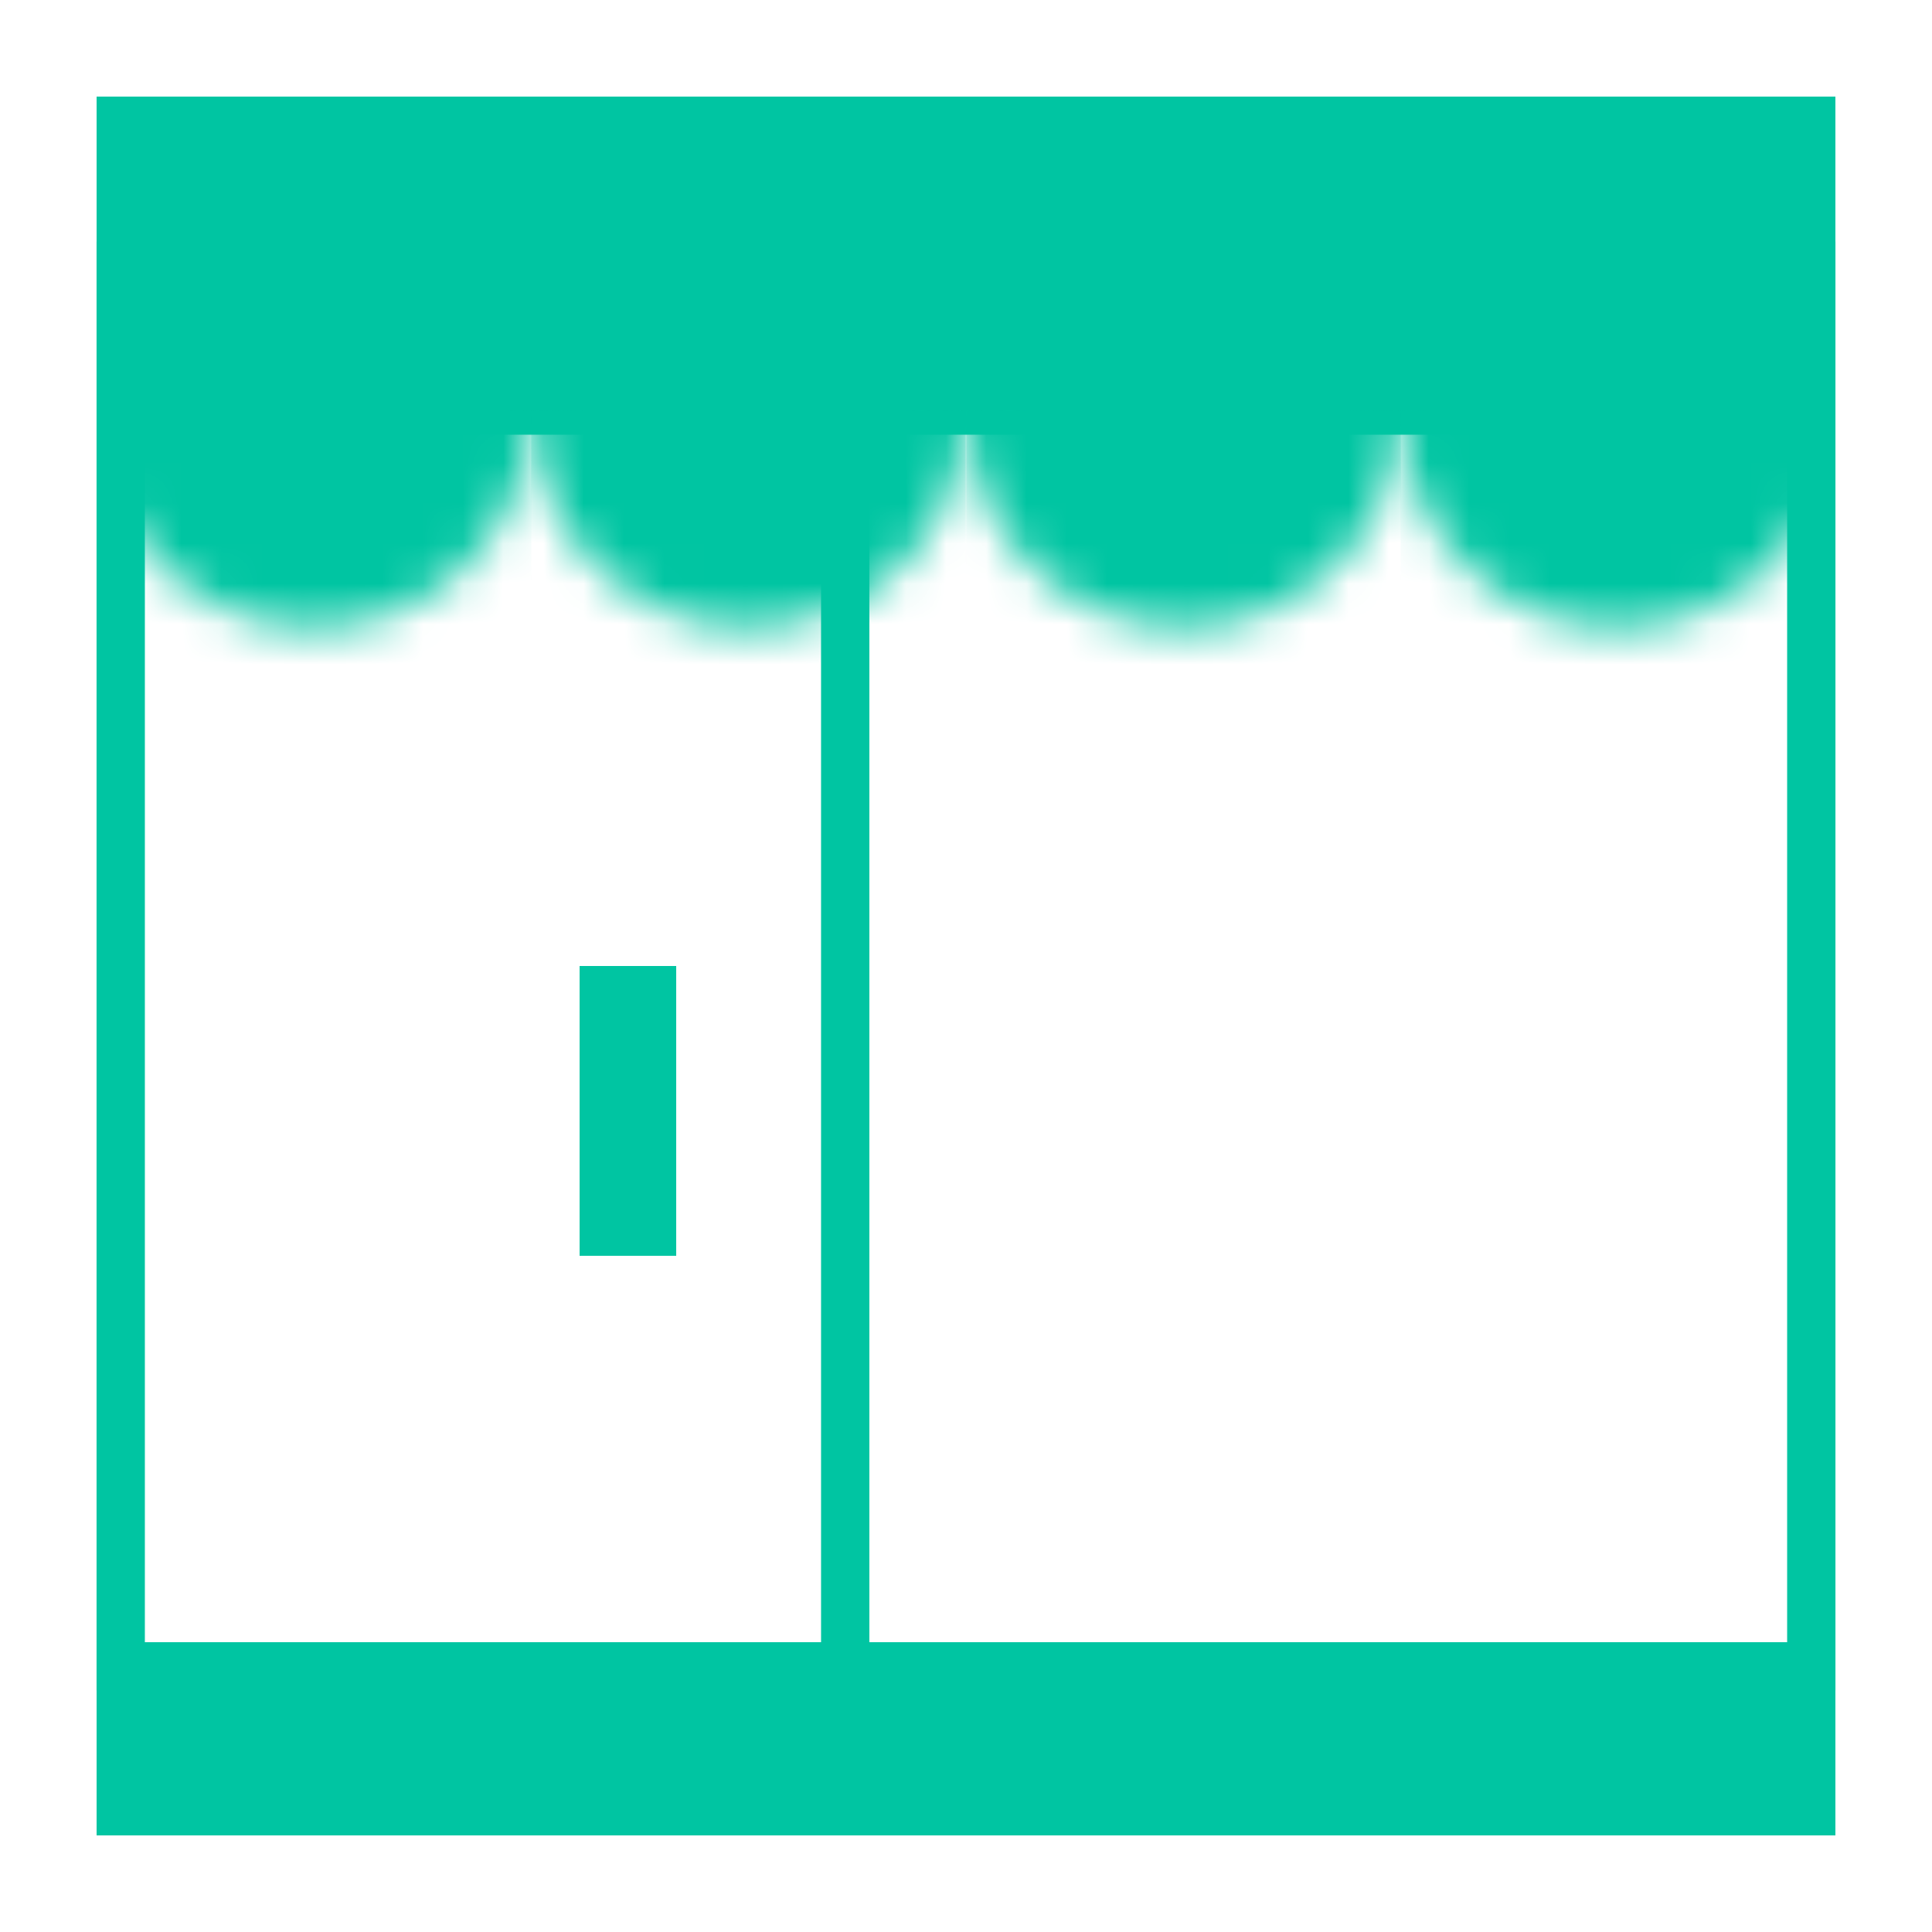
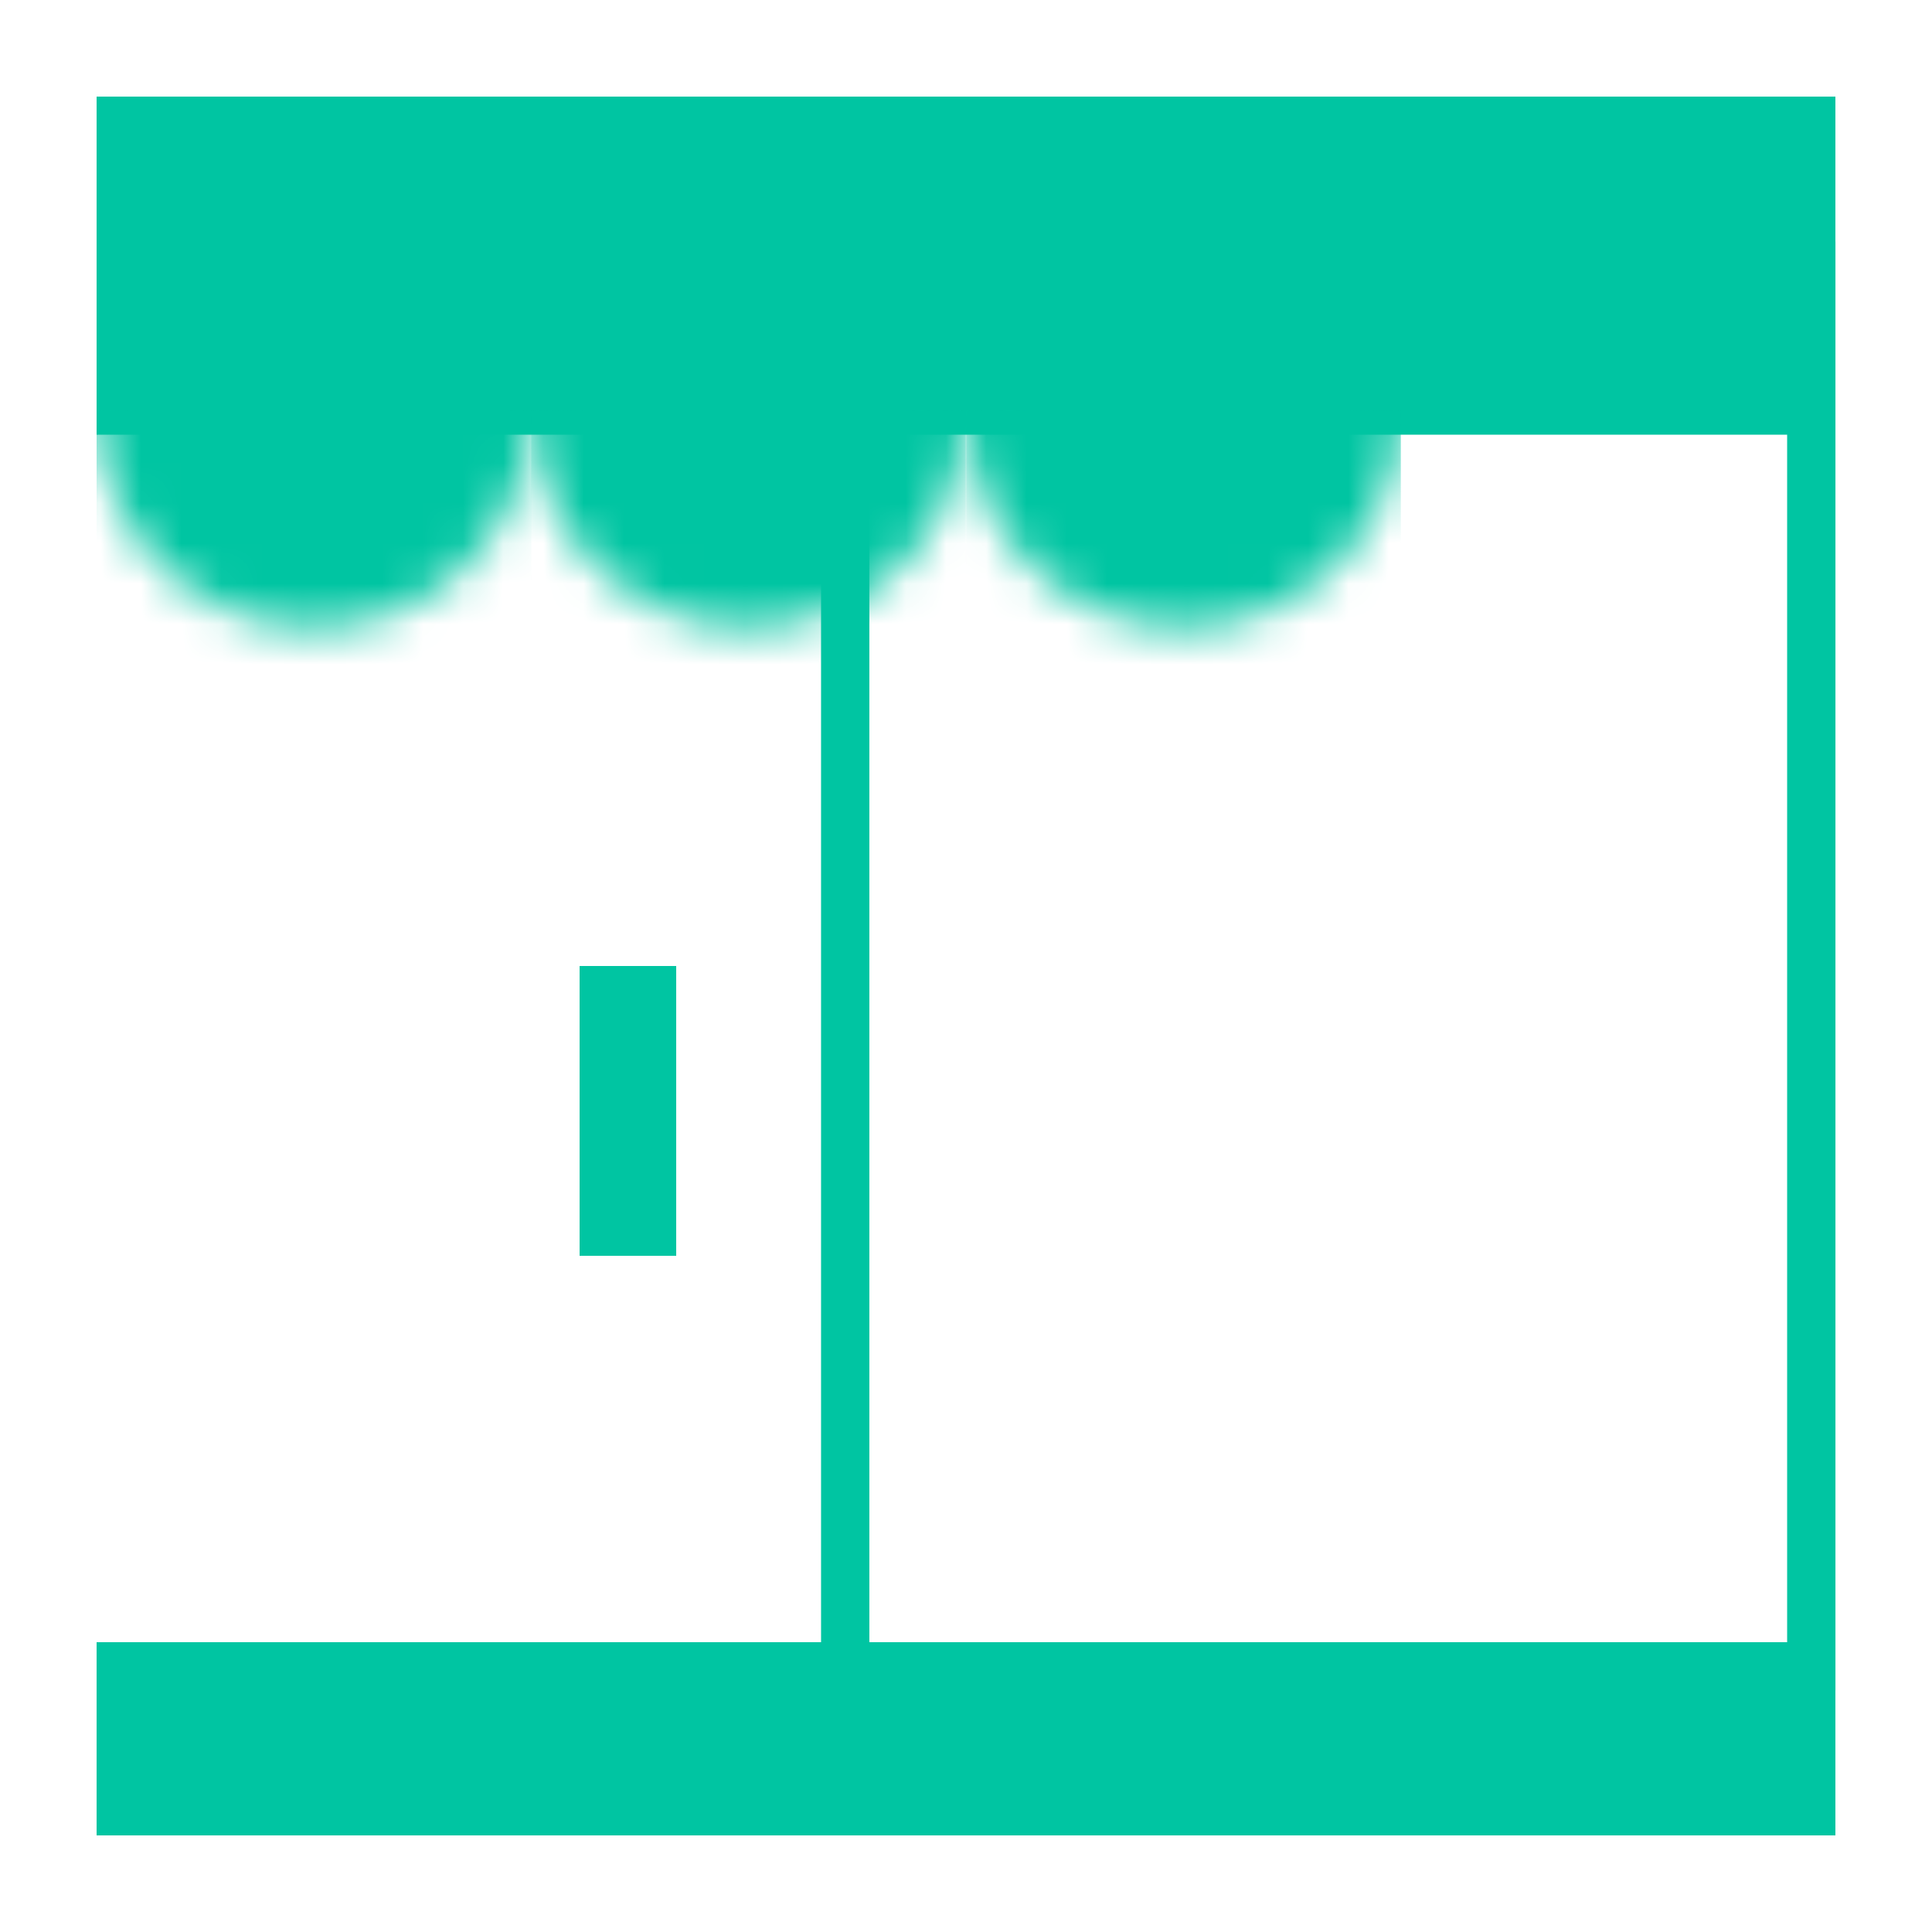
<svg xmlns="http://www.w3.org/2000/svg" width="48" height="48" viewBox="0 0 48 48" fill="none">
  <path d="M45.6 10.8H2.4V2.4H45.6V10.8Z" fill="#00C5A2" />
  <path d="M45.6 45.6H2.4V40.8H45.6V45.6Z" fill="#00C5A2" />
  <mask id="mask0_131_337" style="mask-type:alpha" maskUnits="userSpaceOnUse" x="2" y="4" width="12" height="12">
    <path d="M7.8 4.8C10.783 4.8 13.2 7.218 13.2 10.2C13.2 13.183 10.783 15.6 7.8 15.6C4.818 15.6 2.4 13.183 2.4 10.2C2.4 7.218 4.818 4.8 7.8 4.8Z" fill="#C4C4C4" />
  </mask>
  <g mask="url(#mask0_131_337)">
    <path d="M13.2 17.4H2.4V10.2H13.2V17.4Z" fill="#00C5A2" />
  </g>
  <mask id="mask1_131_337" style="mask-type:alpha" maskUnits="userSpaceOnUse" x="13" y="4" width="11" height="12">
    <path d="M18.597 4.8C21.58 4.8 23.997 7.218 23.997 10.2C23.997 13.183 21.58 15.6 18.597 15.6C15.615 15.6 13.197 13.183 13.197 10.2C13.197 7.218 15.615 4.8 18.597 4.8Z" fill="#C4C4C4" />
  </mask>
  <g mask="url(#mask1_131_337)">
    <path d="M23.997 17.4H13.197V10.2H23.997V17.4Z" fill="#00C5A2" />
  </g>
  <mask id="mask2_131_337" style="mask-type:alpha" maskUnits="userSpaceOnUse" x="24" y="4" width="11" height="12">
    <path d="M29.403 4.8C32.385 4.8 34.803 7.218 34.803 10.2C34.803 13.183 32.385 15.6 29.403 15.6C26.421 15.6 24.003 13.183 24.003 10.2C24.003 7.218 26.421 4.8 29.403 4.8Z" fill="#C4C4C4" />
  </mask>
  <g mask="url(#mask2_131_337)">
    <path d="M34.803 17.4H24.003V10.2H34.803V17.4Z" fill="#00C5A2" />
  </g>
  <mask id="mask3_131_337" style="mask-type:alpha" maskUnits="userSpaceOnUse" x="34" y="4" width="12" height="12">
-     <path d="M40.2 4.8C43.182 4.8 45.6 7.218 45.6 10.2C45.6 13.183 43.182 15.6 40.2 15.6C37.218 15.6 34.8 13.183 34.8 10.2C34.8 7.218 37.218 4.8 40.2 4.8Z" fill="#C4C4C4" />
-   </mask>
+     </mask>
  <g mask="url(#mask3_131_337)">
-     <path d="M45.6 17.4H34.8V10.2H45.6V17.4Z" fill="#00C5A2" />
-   </g>
+     </g>
  <path d="M16.8 24H14.4V31.2H16.8V24Z" fill="#00C5A2" />
-   <path d="M3.599 6H2.399V42H3.599V6Z" fill="#00C5A2" />
  <path d="M21.599 6H20.399V42H21.599V6Z" fill="#00C5A2" />
  <path d="M45.601 6H44.401V42H45.601V6Z" fill="#00C5A2" />
</svg>